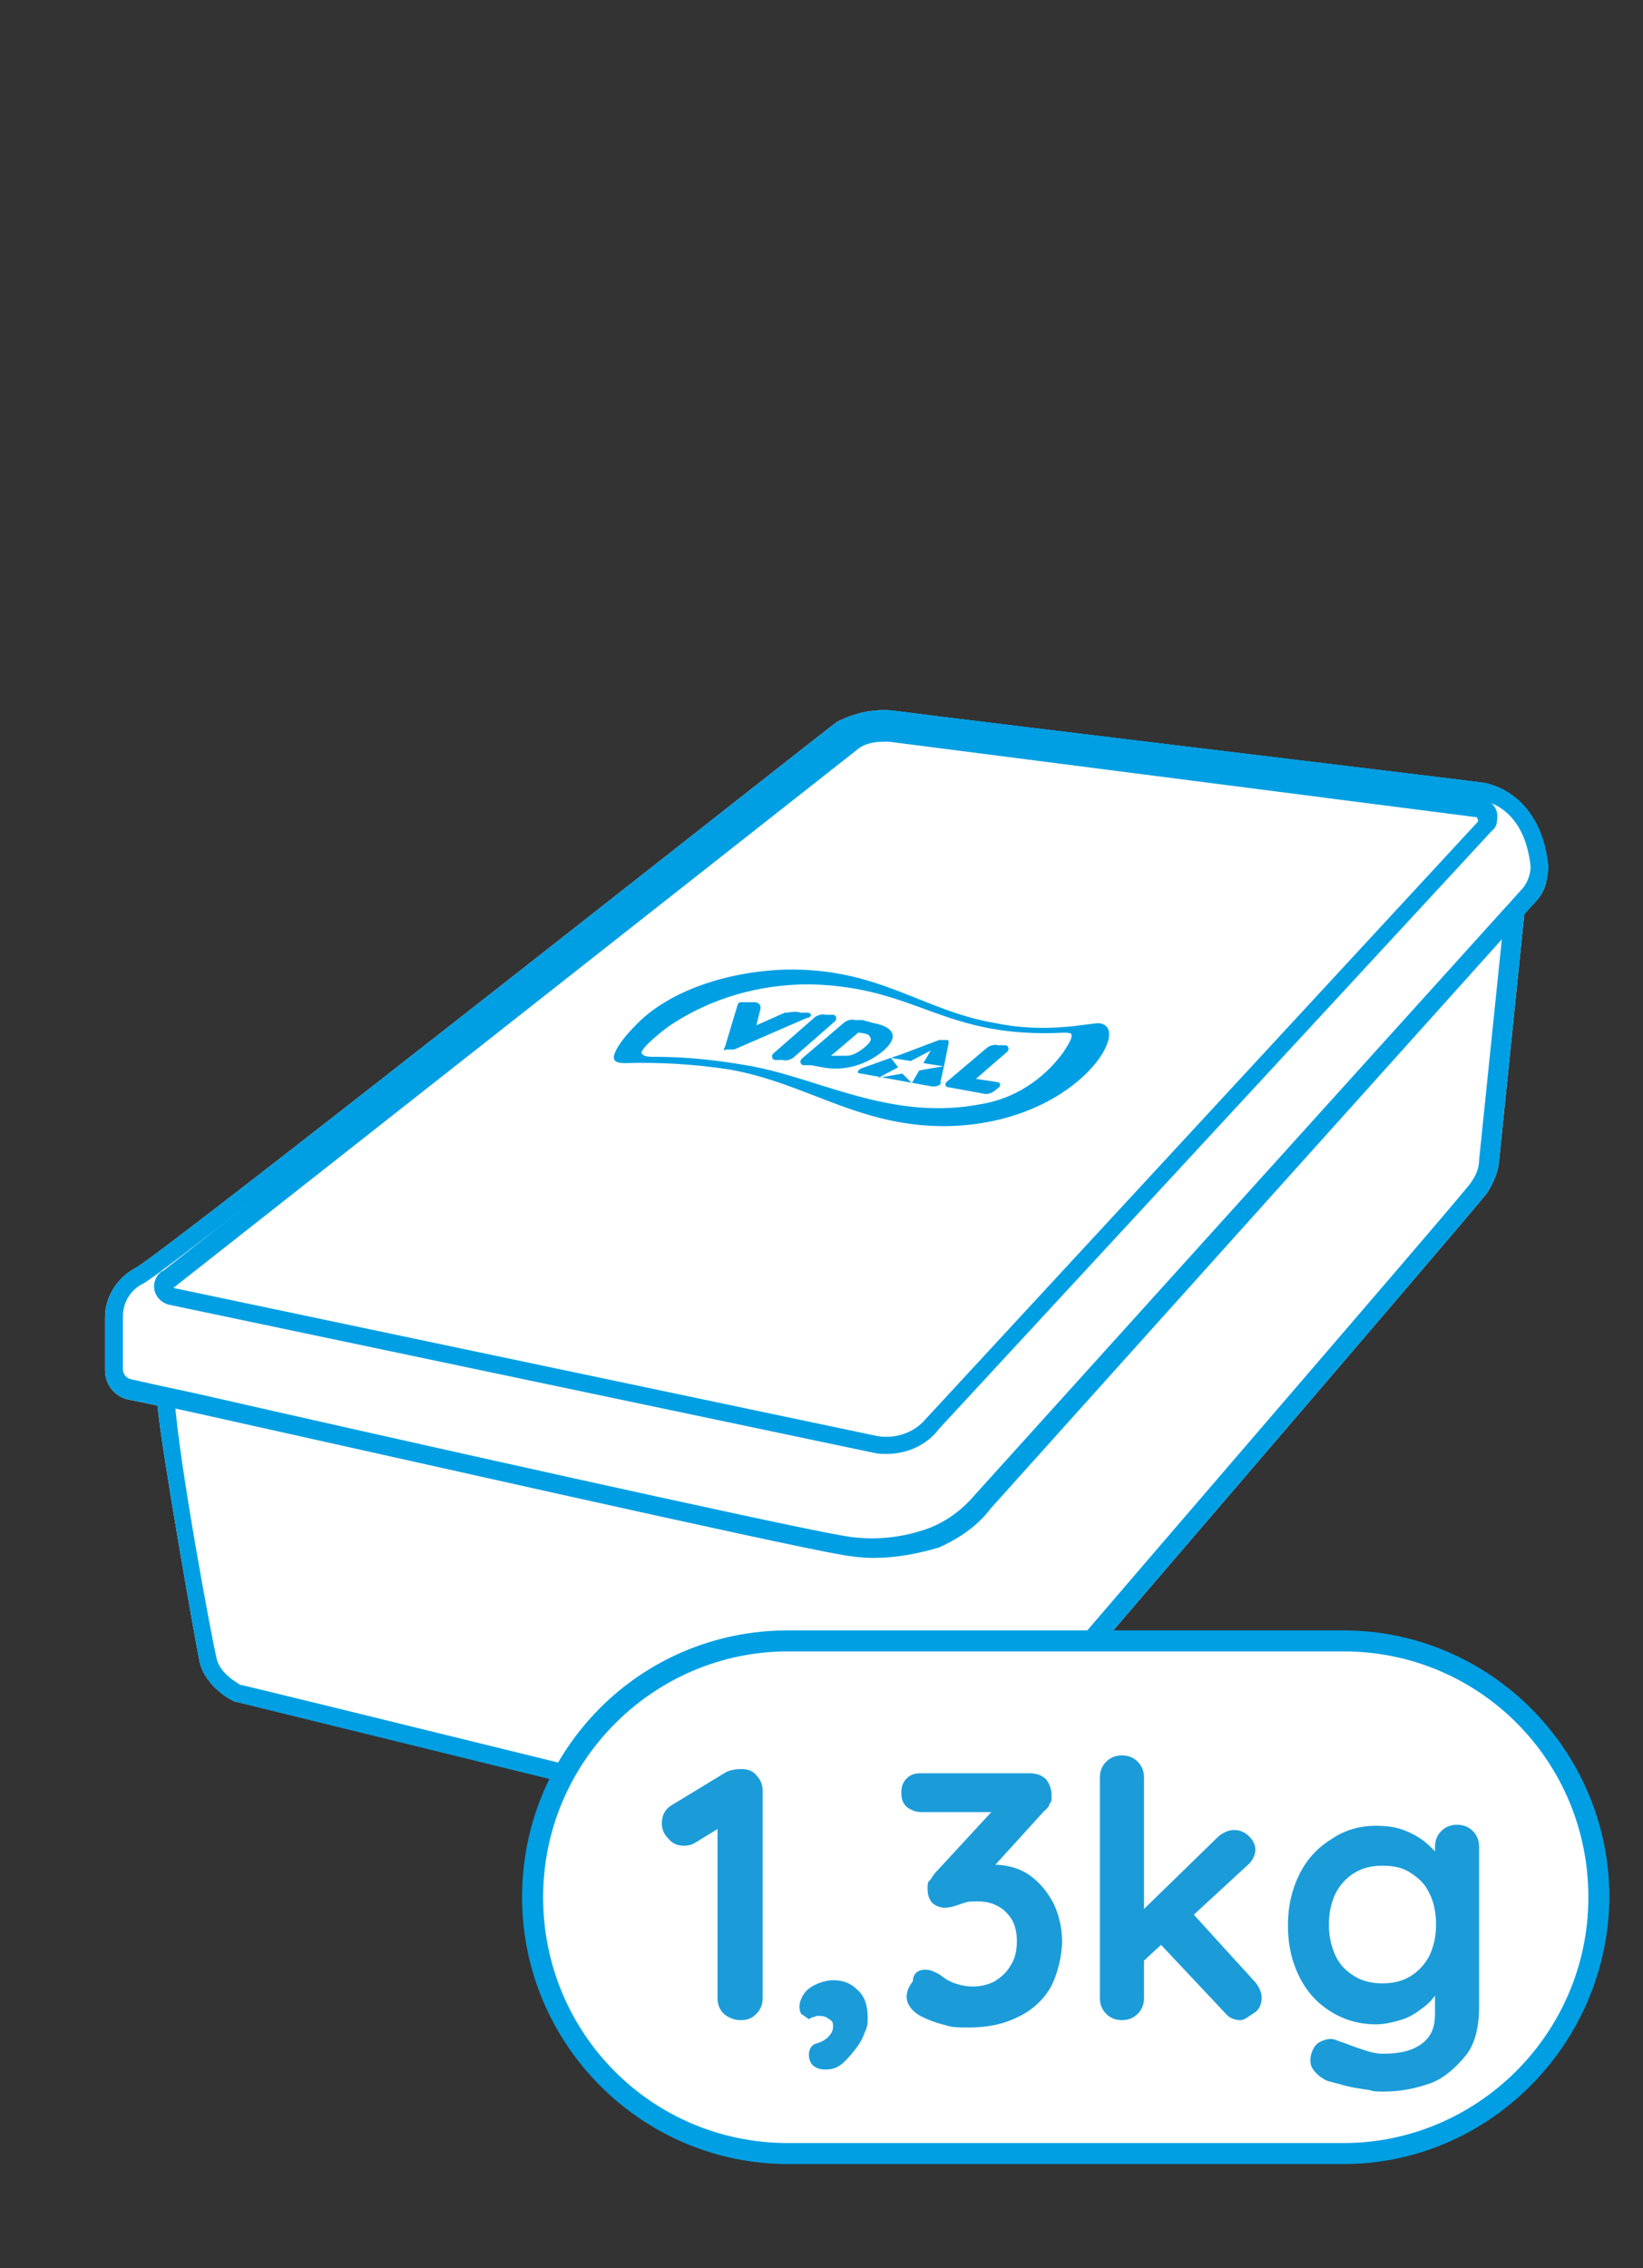
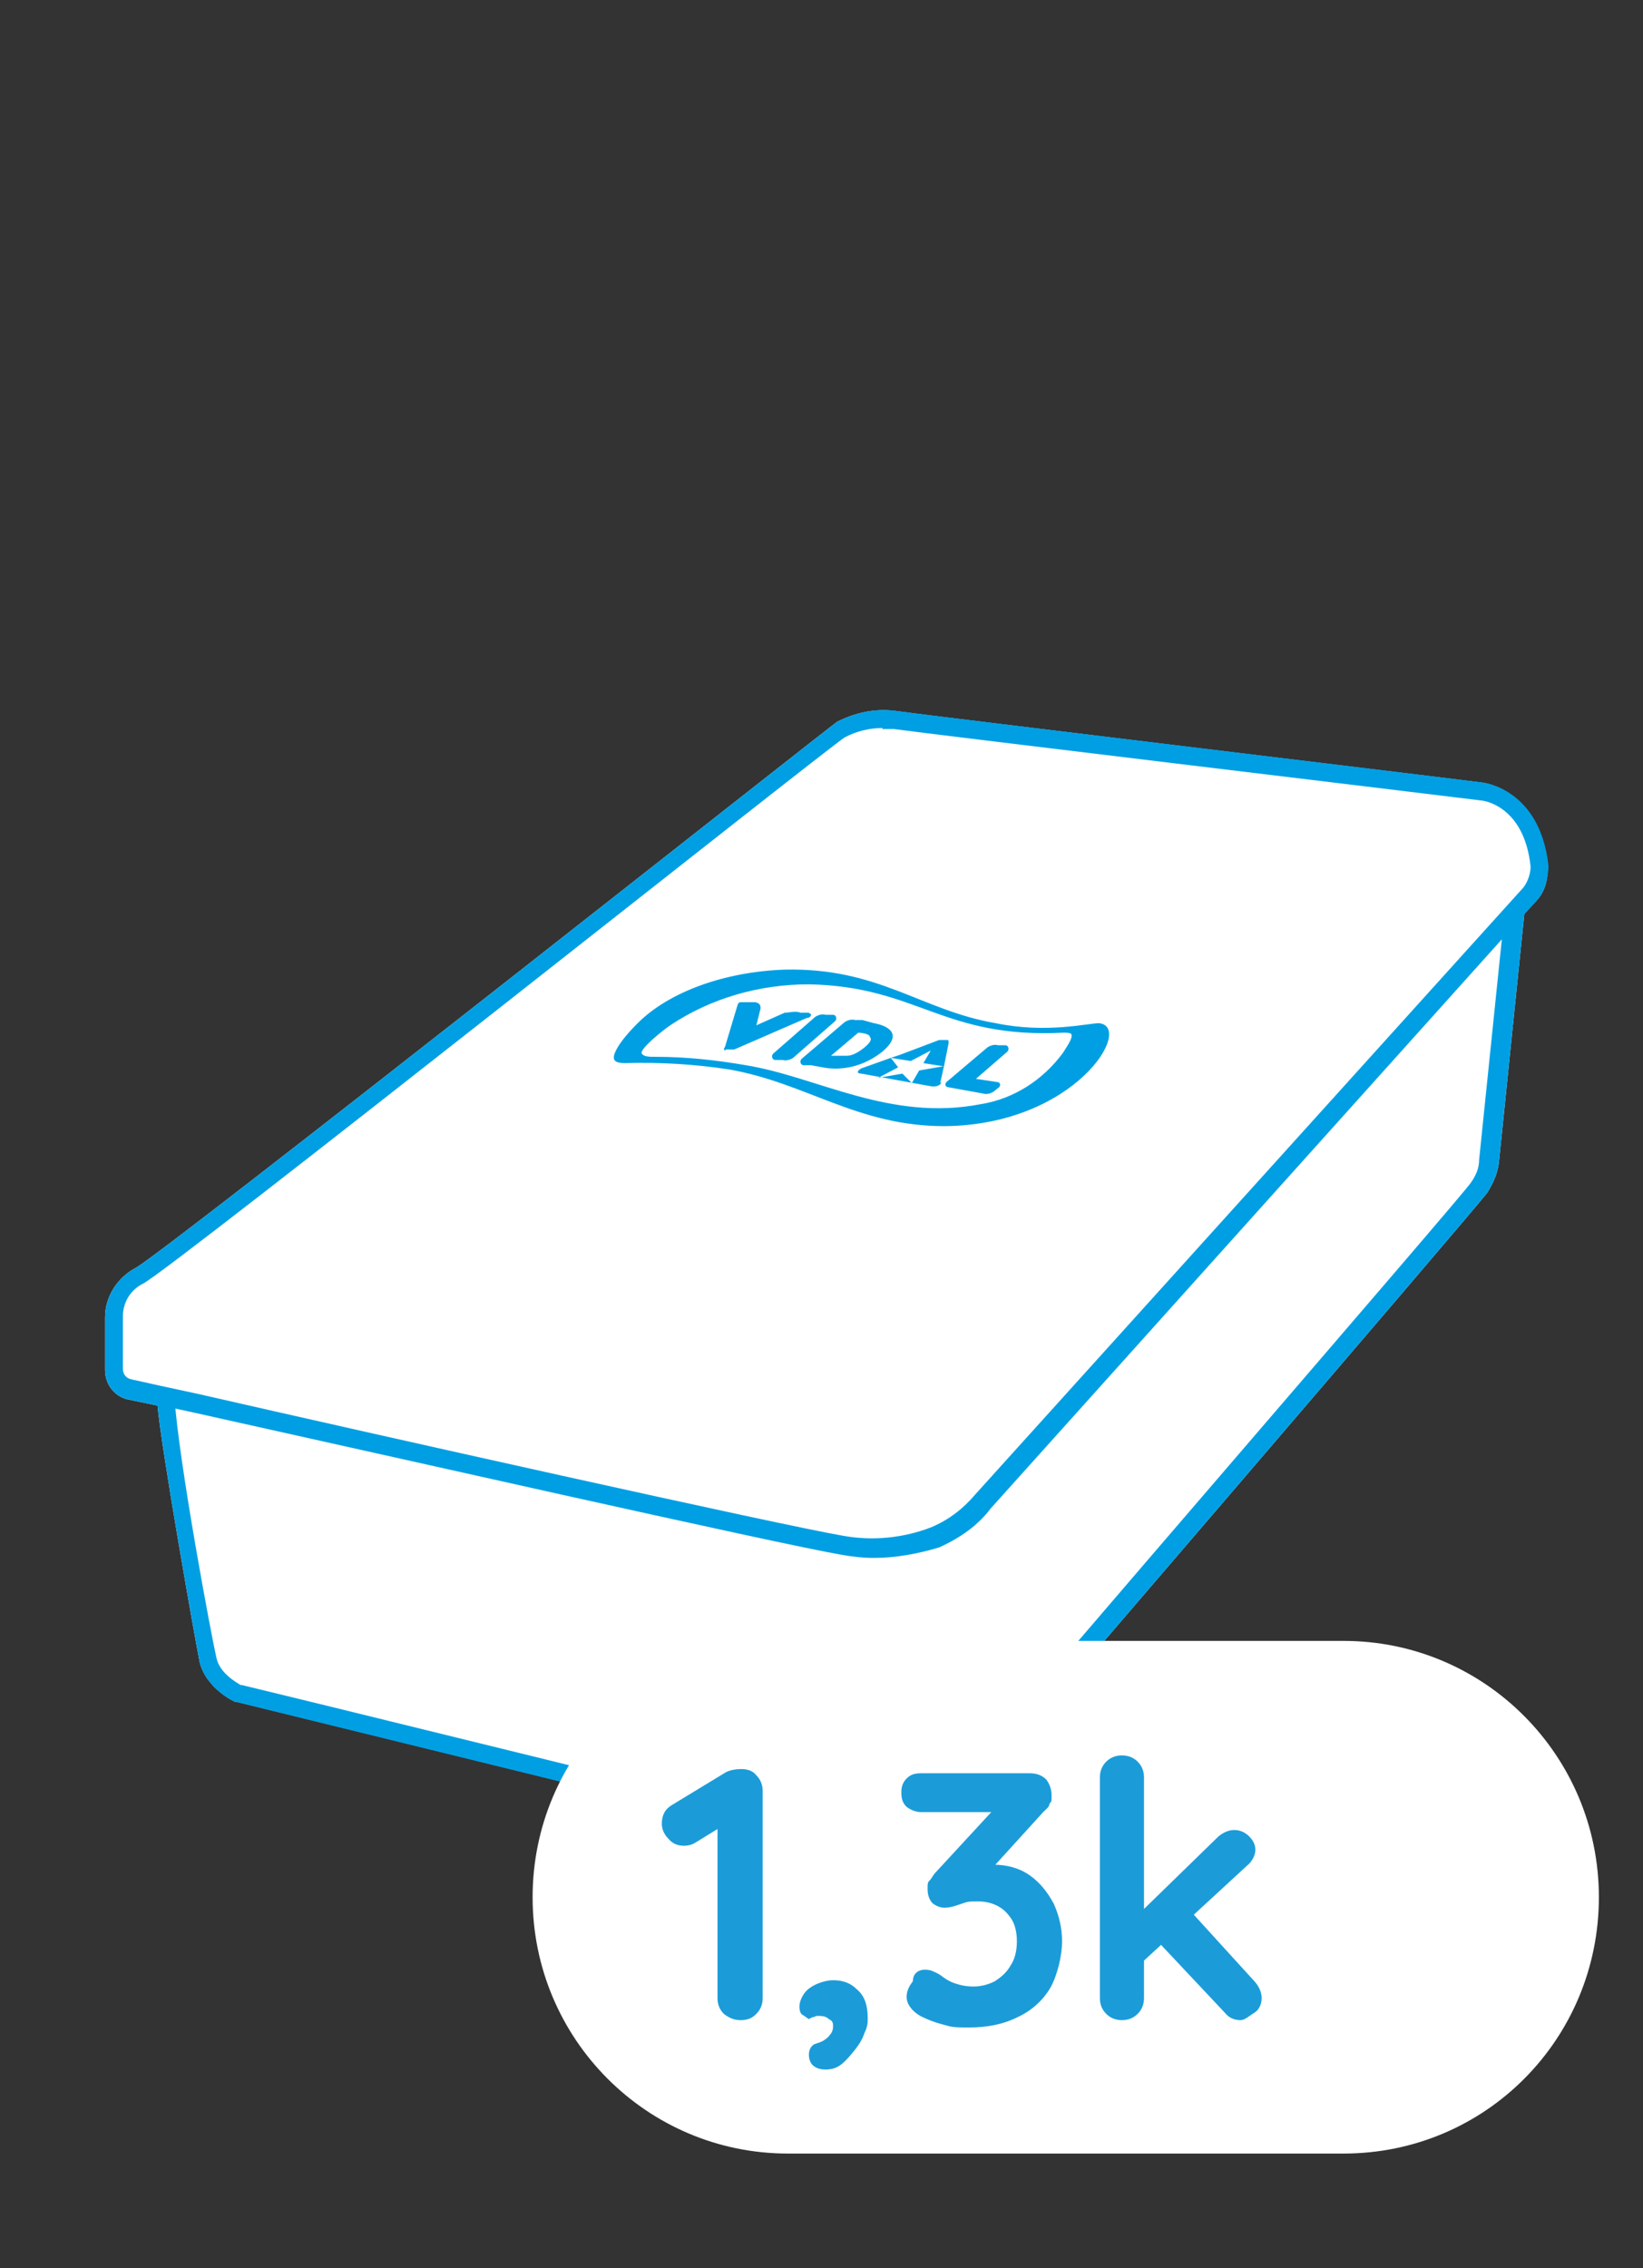
<svg xmlns="http://www.w3.org/2000/svg" id="Web_OK" data-name="Web OK" version="1.1" viewBox="0 0 156.4 215.9">
  <rect x="0" y="0" width="156.4" height="215.9" fill="#333333" stroke="none" />
  <defs>
    <style>
      .cls-1 {
        fill: none;
      }

      .cls-1, .cls-2, .cls-3, .cls-4, .cls-5, .cls-6 {
        stroke-width: 0px;
      }

      .cls-7 {
        stroke: #009fe3;
        stroke-miterlimit: 10;
        stroke-width: .2px;
      }

      .cls-7, .cls-3, .cls-5 {
        fill: #009fe3;
      }

      .cls-2 {
        fill: #1b9cd9;
      }

      .cls-4, .cls-5 {
        fill-rule: evenodd;
      }

      .cls-4, .cls-6 {
        fill: #fff;
      }
    </style>
  </defs>
  <path class="cls-6" d="M83.8,176.8c-.7,0-1.6-.1-2.5-.3-5.4-1.4-58.3-14.4-58.8-14.5h-.1c-.1,0-2.8-1.3-3.4-3.8-.4-2-3.7-20.6-4-24.4l-2.9-.6c-1.2-.3-2.1-1.4-2.1-2.8v-5c0-2,1.2-3.8,2.9-4.7,2.4-1.2,66.4-51.8,66.8-52,1.8-.9,3.7-1.3,5.7-1,2.8.4,55.1,6.7,55.7,6.8,0,0,5.5.6,6.2,7.9.1,1.2-.2,2.4-1,3.3l-1.2,1.3-2.4,23.5c-.1,1.1-.5,2-1.1,3-.9,1.3-48.6,56.8-51.4,60.1-.9,1.3-3,3.2-6.4,3.2Z" />
  <g>
    <g>
      <path class="cls-6" d="M144.2,86.7l-2.5,23.8c-.1.9-.4,1.8-1,2.6-.9,1.3-51.4,60-51.4,60,0,0-2.4,4-7.8,2.6s-58.7-14.5-58.7-14.5c0,0-2.4-1.1-2.9-3.2-.4-2.1-4-25-4-25" />
      <path class="cls-3" d="M83.8,176.8c-.7,0-1.6-.1-2.5-.3-5.4-1.4-58.2-14.3-58.8-14.5h-.1c-.1,0-2.8-1.3-3.4-3.8-.4-2.2-3.9-24.2-4-25.1,0-.5.3-.9.8-.9s.9.3.9.8c.4,6.3,3.6,23.2,4,24.9.3,1.5,2,2.4,2.3,2.6,2.6.6,53.5,13,58.7,14.5,4.8,1.2,6.8-2.1,6.8-2.2,0,0,0-.1,0-.1,6.9-8.2,50.6-58.9,51.3-60,.5-.6.7-1.4.8-2.2l2.5-23.8c0-.5.4-.8.9-.8s.8.4.8.9l-2.5,23.8c-.1,1.1-.5,2.1-1.1,3-.9,1.3-49.9,58.3-51.4,60-.6,1.3-2.7,3.2-6.1,3.2Z" />
    </g>
    <g>
      <path class="cls-4" d="M146.4,82.4c-.6-6.7-5.4-7.1-5.4-7.1,0,0-52.8-6.3-55.7-6.8-1.8-.2-3.6,0-5.1.9,0,0-64.3,50.8-66.8,52-1.5.7-2.4,2.3-2.4,3.9v5c0,.9.6,1.7,1.5,1.9l3.6.8s3.5,22.9,4,25c.4,2.1,2.9,3.2,2.9,3.2,0,0,53.4,13.1,58.8,14.5s7.8-2.6,7.8-2.6c0,0,50.5-58.7,51.4-60.1.5-.8.9-1.6,1-2.6l2.5-23.8h-.1l1.4-1.6c.4-.7.6-1.7.6-2.6Z" />
      <path class="cls-3" d="M83.8,176.8c-.7,0-1.6-.1-2.5-.3-5.4-1.4-58.3-14.4-58.8-14.5h-.1c-.1,0-2.8-1.3-3.4-3.8-.4-2-3.7-20.6-4-24.4l-2.9-.6c-1.2-.3-2.1-1.4-2.1-2.8v-5c0-2,1.2-3.8,2.9-4.7,2.4-1.2,66.4-51.8,66.8-52,1.8-.9,3.7-1.3,5.7-1,2.8.4,55.1,6.7,55.7,6.8,0,0,5.5.6,6.2,7.9.1,1.2-.2,2.4-1,3.3l-1.2,1.3-2.4,23.5c-.1,1.1-.5,2-1.1,3-.9,1.3-48.6,56.8-51.4,60.1-.9,1.3-3,3.2-6.4,3.2ZM23,160.4c2.6.6,53.5,13.1,58.8,14.5,4.7,1.2,6.8-2,6.9-2.2,0,0,0-.1,0-.1,9.9-11.9,50.7-59,51.3-60,.5-.7.8-1.4.8-2.2l2.4-23.3c-.1-.3-.1-.6.1-.9l1.4-1.6c.4-.5.6-1.3.6-2h0c-.5-5.9-4.6-6.3-4.7-6.3-2.2-.4-53-6.5-55.8-6.9-1.6-.2-3.2,0-4.6.8-1.5.9-64.3,50.8-66.8,52-1.1.6-1.9,1.8-1.9,3.2v4.9c0,.5.3.9.8,1l3.6.8c.4.1.6.4.7.8.4,6.3,3.6,23.2,4,24.9.3,1.5,2,2.4,2.3,2.6Z" />
    </g>
    <path class="cls-5" d="M97.5,100.1c-.2,0-.4,0-.6.3,0,0-.2.2,0,.4,0,0,0,.2.4.2h.7c.2,0,.4,0,.6-.3,0,0,.2-.2,0-.4,0,0,0-.2-.4-.2h-.7M97.9,101.1c-.2,0-.5,0-.8,0-.2,0-.4,0-.4-.3s0-.3.2-.4.4-.3.7-.3c.2,0,.5,0,.8,0,.2,0,.4,0,.4.3s0,.3-.2.4c-.3.1-.5.2-.7.3M98.1,100.4h-.3l-.2.2h.3c0,0,0,0,.2-.2h0M98,100.3h.2v.2s0,0-.2,0h-.2s0,0,0,0h0c0,0,0,0,0,0h0c0,0,0,0,0,0h-.2l-.3.2h-.2l.7-.6h.2Z" />
    <g>
      <path class="cls-6" d="M145.6,85l-52,57.9c-1.2,1.5-2.8,2.7-4.6,3.4-2.8,1.1-5.8,1.4-8.8.8-6.9-1.2-58.3-12.8-67.8-14.9-.9-.2-1.5-1-1.5-1.9v-5c0-1.6.9-3.2,2.4-3.9,2.5-1.2,66.8-52,66.8-52,1.6-.8,3.4-1.1,5.1-.9,2.9.4,55.7,6.8,55.7,6.8,0,0,4.8.4,5.4,7.1,0,.9-.1,1.9-.7,2.6Z" />
      <path class="cls-3" d="M83.2,148.3c-1,0-2-.1-3.1-.3-5.9-1-44.8-9.8-61.5-13.5-2.8-.6-5-1.1-6.3-1.4-1.3-.3-2.2-1.4-2.2-2.7v-5c0-2,1.1-3.8,2.9-4.7,2.4-1.2,66.4-51.8,66.8-52,1.7-.9,3.8-1.3,5.7-1,2.8.4,55.2,6.7,55.7,6.8,0,0,5.4.6,6.2,7.9h0c0,1.2-.4,2.4-1.1,3.3h0l-52,57.9c-1.2,1.6-2.9,2.8-4.9,3.7-2,.6-4.1,1-6.2,1ZM84,69.3c-1.2,0-2.5.3-3.6.9-1.5.9-64.3,50.8-66.8,52-1.2.6-1.9,1.8-1.9,3.1v5c0,.5.3.9.8,1,1.3.3,3.6.8,6.4,1.4,16.6,3.8,55.5,12.5,61.4,13.5,2.8.5,5.7.2,8.3-.8,1.7-.7,3.1-1.8,4.2-3.1h0l52.2-57.8c.4-.5.7-1.3.7-2-.6-5.8-4.5-6.3-4.7-6.3-2.3-.3-53.1-6.4-55.9-6.8-.3,0-.6,0-1.1,0ZM145.6,85h0Z" />
    </g>
    <g>
      <path class="cls-6" d="M141.4,78.7l-52.6,56.9c-1.3,1.5-3.4,2.2-5.4,1.9l-67.1-14.1c-.4,0-.8-.5-.7-1,0-.2.2-.4.4-.6l65.4-51.4c1-.6,2.2-.8,3.3-.7l56,7.2c.6,0,1,.6.9,1.2,0,.3,0,.5-.2.6Z" />
-       <path class="cls-3" d="M84.4,138.4c-.4,0-.8,0-1.2-.1l-67.1-14.1c-.9-.2-1.6-1.1-1.4-2.1.1-.4.3-.8.7-1.1h.1l65.5-51.4c1.1-.7,2.5-1,3.9-.8l56,7.2c.5,0,1,.3,1.3.7.3.4.4.9.3,1.4,0,.3-.1.7-.5,1l-52.6,56.9c-1.2,1.6-3.1,2.4-5,2.4ZM16.5,122.6h0l67,14.1c1.7.3,3.5-.3,4.6-1.6l52.6-56.9v-.2h0c0,0-.1,0-.1-.2l-56-7.2c-.9,0-1.9,0-2.8.6L16.5,122.6Z" />
    </g>
    <path class="cls-5" d="M77.6,96.8c.3-.2.7-.3,1-.2h.7c.3,0,.4.4.2.6l-4,3.5c-.3.2-.7.3-1,.2h-.7c-.3,0-.4-.4-.2-.6l4-3.5ZM86.8,103.1l.7-1.2,2.3-.4-1.9-.3.7-1.2-1.9,1-1.9-.3.7.9-1.9,1,2.3-.4.9.9ZM89.6,103c0,.3-.5.5-1,.4l-3.3-.6-3.3-.6c-.5,0-.4-.3,0-.5l2.8-1,.9-.3,3.7-1.4c.2,0,.5,0,.7,0s.2,0,.2.3l-.4,2-.4,1.8ZM69.1,99.9c.3,0,.5,0,.8,0l6.9-3c.3,0,.4-.2.4-.3s-.2-.2-.3-.2h-.7c-.5-.2-1,0-1.5,0l-2.7,1.2.4-1.6c0-.2,0-.5-.5-.6h-.7c-.2,0-.4,0-.6,0s-.3,0-.4.3l-1.2,4c-.1,0-.1.3,0,.3M81.7,98.3l-2.6,2.2c.5,0,1,0,1.5,0,.6,0,1.2-.4,1.7-.8.6-.5.7-.8.5-1,0-.3-.9-.4-1.1-.4M80.4,97.3c.3-.2.7-.3,1-.2h.7c0,0,1.1.3,1.1.3,0,0,3.4.5.8,2.7h0c-1.6,1.3-3.7,1.9-5.7,1.5l-1.1-.2h-.7c-.3,0-.4-.4-.2-.6l4.1-3.5ZM94,99.7c.3-.2.7-.3,1-.2h.7c.3,0,.4.4.2.6l-3,2.6,2,.3c.3,0,.4.3.2.5l-.5.4c-.3.2-.7.3-1,.2l-3.3-.6c-.3,0-.4-.3-.2-.5l3.9-3.3ZM104.6,97.4c3.4.3-2.2,9.7-14.7,9.8-8.3,0-13.1-4.1-20.5-5.4-3.3-.5-6.6-.7-9.9-.6-1,0-1.2-.3-1-.9.3-.8,1.1-1.8,2.2-2.9,3-3,8.3-4.9,14-5.1,9-.2,13,3.9,20.1,5.1,4.8,1,8.8,0,9.8,0M101.3,98.3c-11.6.6-13.9-4.4-24.3-4.6-4.7,0-9.3,1.3-13.2,3.9-.6.4-3,2.3-2.7,2.7.2.3.7.3,1.3.3,2.9,0,5.7.3,8.6.8,6.8,1.1,13.7,5.4,22.4,3.7,3.1-.5,5.9-2.3,7.8-4.9.3-.5.9-1.3.8-1.7,0-.2-.5-.2-.7-.2" />
  </g>
  <g>
-     <path class="cls-6" d="M75,156.2h52.9c13.4,0,24.3,10.9,24.3,24.4h0c0,13.5-10.8,24.4-24.3,24.4h-52.9c-13.4,0-24.3-10.9-24.3-24.4h0c0-13.5,10.9-24.4,24.3-24.4Z" />
-     <path class="cls-7" d="M127.9,205.9h-52.9c-13.8,0-25.2-11.3-25.2-25.3s11.2-25.3,25.2-25.3h52.9c13.8,0,25.2,11.3,25.2,25.3-.1,13.9-11.4,25.3-25.2,25.3ZM75,157.1c-12.8,0-23.4,10.5-23.4,23.5s10.4,23.5,23.4,23.5h52.9c12.8,0,23.4-10.5,23.4-23.5s-10.4-23.5-23.4-23.5h-52.9Z" />
+     <path class="cls-6" d="M75,156.2h52.9c13.4,0,24.3,10.9,24.3,24.4h0c0,13.5-10.8,24.4-24.3,24.4h-52.9c-13.4,0-24.3-10.9-24.3-24.4h0c0-13.5,10.9-24.4,24.3-24.4" />
  </g>
  <g>
    <path class="cls-2" d="M70.5,192.3c-.6,0-1.1-.2-1.6-.6-.4-.4-.6-.9-.6-1.5v-17.1l.5.7-2.6,1.6c-.3.2-.7.3-1.1.3-.6,0-1.1-.2-1.5-.7-.4-.4-.6-.9-.6-1.4,0-.8.3-1.4,1-1.8l5.1-3.1c.4-.2.9-.3,1.5-.3s1.1.2,1.4.6c.4.4.6.9.6,1.5v19.7c0,.6-.2,1.1-.6,1.5s-.8.6-1.5.6Z" />
    <path class="cls-2" d="M82.6,192.1c0,.4,0,.8-.3,1.4-.2.6-.5,1.1-.9,1.6s-.8,1-1.3,1.4-1,.5-1.5.5-.8-.1-1.1-.3c-.3-.2-.5-.6-.5-1.1s.2-.8.5-1c.3-.1.6-.2.8-.3.3-.2.5-.3.7-.6.2-.2.3-.5.3-.8s0-.5-.4-.7c-.2-.2-.5-.3-.9-.3s-.3,0-.5.1c-.2,0-.3.1-.5.2-.2-.1-.4-.3-.6-.4s-.3-.4-.3-.8.2-.9.5-1.3c.3-.4.8-.7,1.3-.9s1-.3,1.4-.3c1,0,1.7.3,2.3.9.7.6,1,1.5,1,2.7Z" />
    <path class="cls-2" d="M88,187.5c.2,0,.4,0,.7.1.2.1.5.2.8.4.4.3.8.6,1.4.8s1.1.3,1.8.3,1.4-.2,2-.5c.6-.4,1.1-.8,1.5-1.5.4-.6.6-1.4.6-2.3s-.2-1.6-.5-2.1c-.4-.6-.8-1-1.4-1.3s-1.2-.4-1.8-.4-.9,0-1.2.1c-.3.1-.6.2-.9.3s-.7.2-1.1.2-.9-.2-1.2-.5c-.3-.4-.4-.8-.4-1.3s0-.6.2-.8.3-.5.6-.8l6-6.5.9.8h-8.3c-.5,0-1-.2-1.4-.5-.4-.4-.5-.8-.5-1.4s.2-1,.5-1.3c.4-.4.8-.5,1.4-.5h10.3c.7,0,1.2.2,1.6.6.3.4.5.9.5,1.5s0,.6-.2.8c0,.3-.3.5-.6.8l-6,6.6-.9-1.2c.2-.1.6-.2,1-.3s.8-.1,1.1-.1c1.3,0,2.5.3,3.5,1s1.7,1.6,2.3,2.7c.5,1.1.8,2.3.8,3.6s-.4,3.1-1.1,4.4c-.7,1.2-1.8,2.2-3.1,2.8-1.4.7-2.9,1-4.7,1s-1.7-.1-2.5-.3-1.5-.5-2.1-.8c-.5-.3-.8-.6-1-.9-.2-.3-.3-.6-.3-.9,0-.5.2-1,.6-1.5,0-.8.6-1.1,1.1-1.1Z" />
    <path class="cls-2" d="M106.8,192.3c-.6,0-1.1-.2-1.5-.6-.4-.4-.6-.9-.6-1.5v-21c0-.6.2-1.1.6-1.5s.9-.6,1.5-.6,1.1.2,1.5.6c.4.4.6.9.6,1.5v21c0,.6-.2,1.1-.6,1.5-.4.4-.9.6-1.5.6ZM117.5,174.2c.5,0,1,.2,1.4.6.4.4.6.8.6,1.3s-.3,1.1-.8,1.5l-10.2,9.4-.2-4.7,7.7-7.5c.5-.4,1-.6,1.5-.6ZM118.1,192.3c-.6,0-1.1-.2-1.5-.7l-6.3-6.7,3.1-2.9,6.1,6.7c.4.5.6,1,.6,1.5s-.2,1.1-.7,1.4-.9.7-1.3.7Z" />
-     <path class="cls-2" d="M131,173.8c.9,0,1.8.1,2.6.4.8.3,1.5.7,2,1.1s1,.9,1.4,1.4c.3.5.5.9.5,1.2l-.9.4v-2.5c0-.6.2-1.1.6-1.5s.9-.6,1.5-.6,1.1.2,1.5.6c.4.4.6.9.6,1.5v15.2c0,2-.4,3.6-1.3,4.7s-2,2.1-3.3,2.6c-1.4.5-2.9.8-4.4.8s-1-.1-1.8-.2c-.7-.1-1.4-.2-2.1-.4-.7-.2-1.1-.3-1.5-.4-.7-.3-1.1-.7-1.4-1.1-.3-.4-.3-.9-.2-1.4.2-.7.5-1.1,1-1.3s.9-.3,1.4-.1c.2.1.6.2,1.1.4s1.1.4,1.7.6,1.2.3,1.6.3c1.7,0,2.9-.3,3.8-1s1.2-1.6,1.2-2.8v-3l.4.3c0,.3-.2.7-.5,1.1-.3.4-.7.8-1.3,1.2-.5.4-1.2.8-1.9,1s-1.5.4-2.3.4c-1.6,0-3-.4-4.3-1.2s-2.3-1.9-3-3.3c-.7-1.4-1.1-3-1.1-4.9s.4-3.5,1.1-4.9,1.7-2.5,3-3.3c1.3-.9,2.7-1.3,4.3-1.3ZM131.6,177.6c-1,0-1.9.2-2.7.7s-1.4,1.2-1.8,2c-.4.9-.6,1.8-.6,2.9s.2,2,.6,2.9,1,1.5,1.8,2,1.7.7,2.7.7,1.9-.2,2.7-.7,1.4-1.2,1.8-2c.4-.9.6-1.8.6-2.9s-.2-2.1-.6-2.9c-.4-.9-1-1.5-1.8-2-.7-.5-1.6-.7-2.7-.7Z" />
  </g>
  <rect class="cls-1" width="156.4" height="215.9" />
</svg>